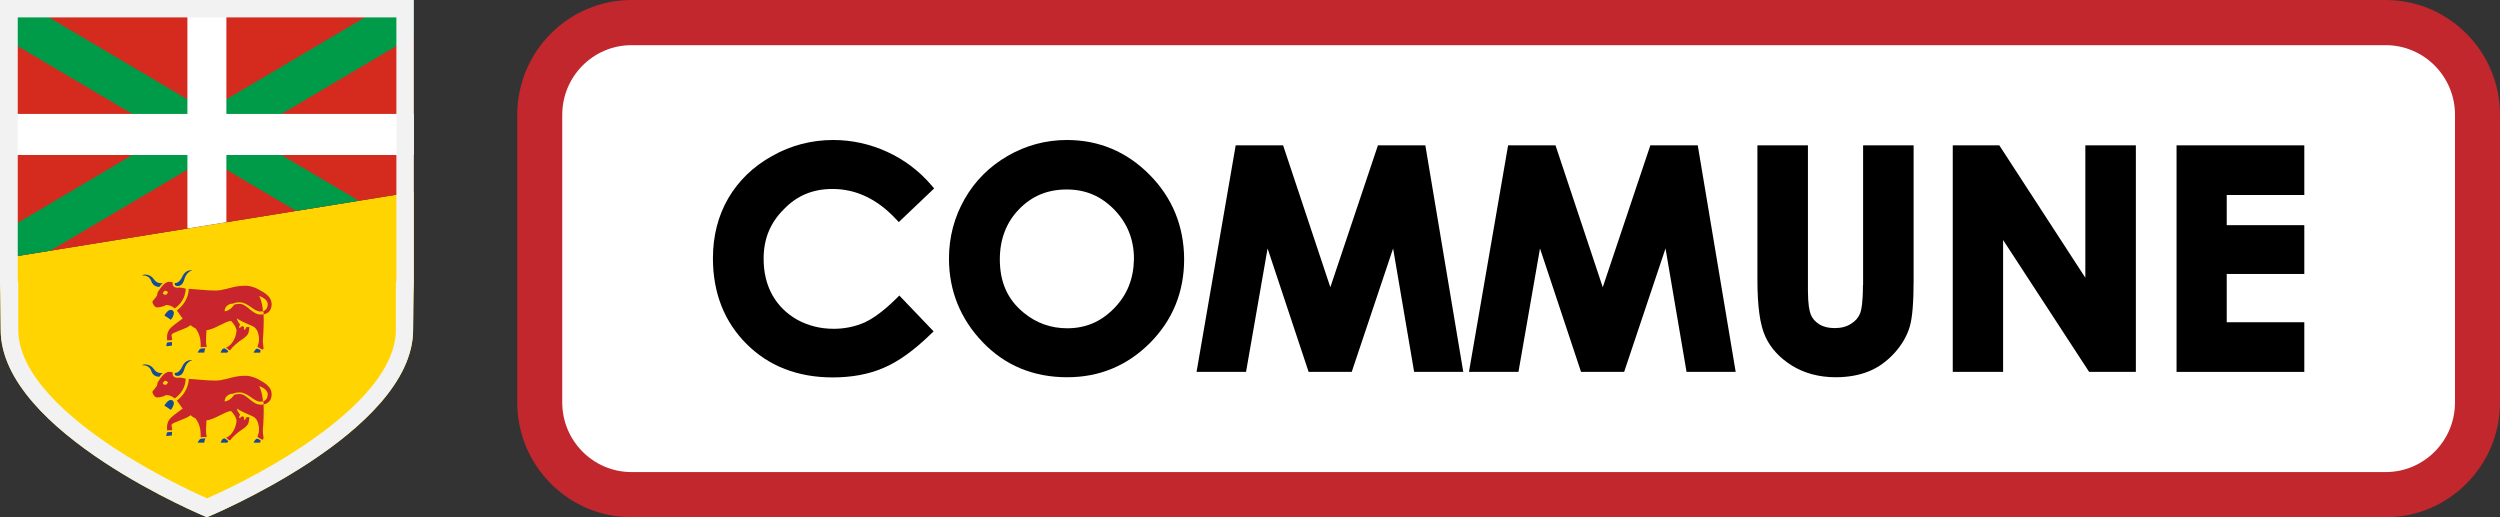
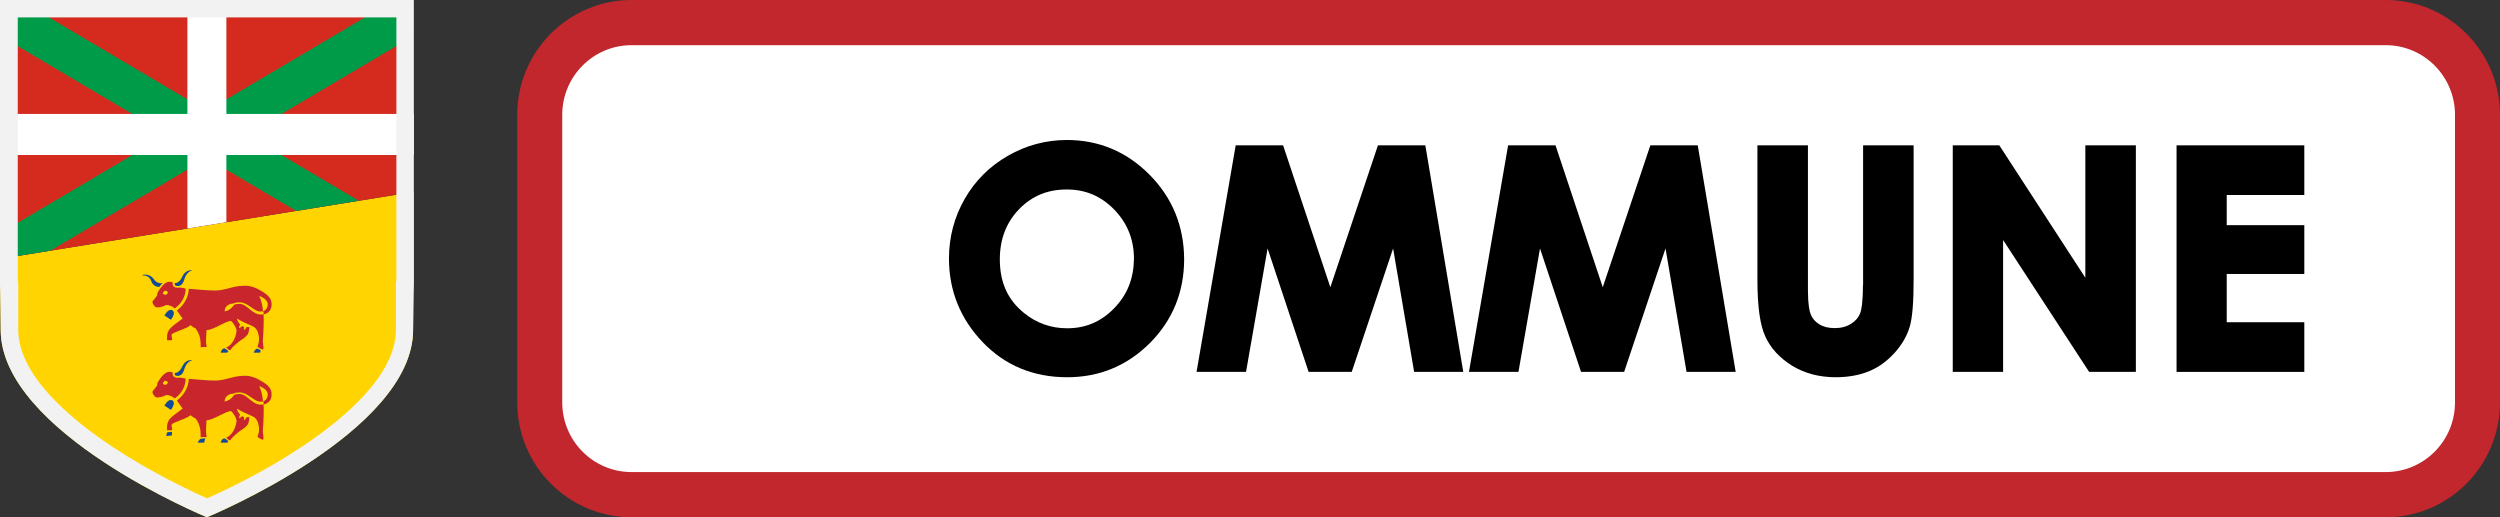
<svg xmlns="http://www.w3.org/2000/svg" xmlns:xlink="http://www.w3.org/1999/xlink" version="1.1" id="Calque_1" x="0px" y="0px" viewBox="0 0 1450 300" style="enable-background:new 0 0 1450 300;" xml:space="preserve">
  <rect x="0" y="0" width="1450" height="300" fill="#333333" stroke="none" />
  <style type="text/css">
	.st0{fill:#FFFFFF;}
	.st1{fill:#C1272D;}
	.st2{clip-path:url(#SVGID_00000135660459610871196120000002835840138483120033_);}
	.st3{clip-path:url(#SVGID_00000155826899578370755560000012910348644817127611_);}
	.st4{fill:#FFD400;}
	.st5{fill:#134B98;}
	.st6{fill:#C9252C;}
	.st7{clip-path:url(#SVGID_00000178198996561370643880000015720208834188599990_);}
	.st8{fill:#D52B1E;}
	.st9{fill:#009B48;}
	.st10{fill:#F2F2F2;}
</style>
  <g>
    <path class="st0" d="M1381.8,287.5H368.2c-30.8,0-55.7-25-55.7-55.7V68.2c0-30.8,25-55.7,55.7-55.7h1013.5   c30.8,0,55.7,25,55.7,55.7v163.5C1437.5,262.5,1412.5,287.5,1381.8,287.5z" />
    <path class="st1" d="M1383.7,300H366.3c-36.6,0-66.3-29.9-66.3-66.6V66.6C300,29.9,329.7,0,366.3,0h1017.4   c36.6,0,66.3,29.9,66.3,66.6v166.8C1450,270.1,1420.3,300,1383.7,300z M366.3,26.2c-22.2,0-40.2,18.1-40.2,40.4v166.8   c0,22.3,18,40.4,40.2,40.4h1017.4c22.2,0,40.2-18.1,40.2-40.4V66.6c0-22.3-18-40.4-40.2-40.4H366.3z" />
    <g>
-       <path d="M482.9,109.6c13.5,0,25.8,5.8,36.6,17.3l1.8,1.9l20.5-19.5l-1.6-1.9c-7.2-8.4-15.9-14.9-25.8-19.4    c-9.9-4.5-20.4-6.8-31.1-6.8c-12.6,0-24.6,3.1-35.5,9.3c-11,6.1-19.5,14.4-25.4,24.5c-5.9,10.1-8.9,21.9-8.9,34.8    c0,20.1,6.6,36.8,19.5,49.7c12.9,12.9,29.8,19.4,50,19.4c10.9,0,20.8-1.8,29.4-5.5c8.6-3.6,17.7-10.2,27.2-19.4l1.9-1.8    l-19.9-20.8l-1.9,1.9c-6.7,6.6-12.8,11.2-18.2,13.7c-5.4,2.4-11.5,3.7-18,3.7c-7.7,0-14.7-1.8-21-5.2c-6.2-3.5-11.1-8.3-14.5-14.3    c-3.4-6.1-5.1-13.2-5.1-21.1c0-11.5,3.8-20.8,11.6-28.6C462.2,113.4,471.5,109.6,482.9,109.6z" />
      <path d="M666.7,101.3c-13.3-13.4-29.4-20.1-47.9-20.1c-12.2,0-23.7,3.1-34.3,9.2c-10.6,6.1-19,14.5-25,25    c-6,10.5-9.1,22.1-9.1,34.6c0,18.6,6.6,34.9,19.5,48.4c13,13.6,29.5,20.4,49.1,20.4c18.7,0,34.8-6.7,48-19.9    c13.1-13.2,19.8-29.5,19.8-48.6C686.7,131.2,680,114.7,666.7,101.3z M646.2,178.8c-7.6,7.8-16.5,11.6-27.2,11.6    c-9.4,0-17.9-3-25.1-8.9c-9.5-7.7-14-17.8-14-31.1c0-11.7,3.8-21.5,11.2-29.1c7.5-7.7,16.5-11.4,27.6-11.4    c10.9,0,19.9,3.8,27.6,11.7c7.6,7.9,11.4,17.3,11.4,28.6C657.5,161.7,653.8,171,646.2,178.8z" />
      <polygon points="799.2,84.3 771.6,166.6 744.2,84.3 716.7,84.3 694,215.7 722.7,215.7 735.2,144.1 759,215.7 784,215.7 808,144.1     820.2,215.7 848.7,215.7 826.7,84.3   " />
      <polygon points="957.2,84.3 929.6,166.6 902.2,84.3 874.7,84.3 852,215.7 880.7,215.7 893.2,144.1 917,215.7 942,215.7 966,144.1     978.2,215.7 1006.7,215.7 984.7,84.3   " />
      <path d="M1080.5,165.5c0,10.1-0.9,14.4-1.6,16.2c-1,2.5-2.7,4.5-5.3,6.1c-2.6,1.7-5.8,2.5-9.5,2.5c-3.5,0-6.5-0.7-8.9-2.2    c-2.4-1.5-4-3.3-5-5.8c-0.7-1.8-1.6-5.6-1.6-13.9V84.3h-29.3v77.8c0,15.6,1.5,26.4,4.6,33.1c3.1,6.8,8.3,12.4,15.5,16.9    c7.2,4.4,15.7,6.7,25.3,6.7c7.3,0,13.8-1.2,19.4-3.5c5.6-2.3,10.6-6,14.9-10.8c4.3-4.8,7.2-10,8.7-15.2c1.5-5.2,2.2-14.1,2.2-27.1    V84.3h-29.3V165.5z" />
      <polygon points="1209.5,161.1 1159.6,84.3 1132.6,84.3 1132.6,215.7 1161.8,215.7 1161.8,139.2 1211.7,215.7 1238.8,215.7     1238.8,84.3 1209.5,84.3   " />
      <polygon points="1336.5,113.1 1336.5,84.3 1262.4,84.3 1262.4,215.7 1336.5,215.7 1336.5,186.9 1291.5,186.9 1291.5,158.9     1336.5,158.9 1336.5,130.6 1291.5,130.6 1291.5,113.1   " />
    </g>
  </g>
  <g>
    <g>
      <defs>
        <path id="SVGID_1_" d="M0,0v191.3c0,0,0.4-59.5,0.4,0S120,300,120,300s119.6-49.2,119.6-108.7s0.4,0,0.4,0V0H0z" />
      </defs>
      <clipPath id="SVGID_00000133499424954929962970000009211073004697487038_">
        <use xlink:href="#SVGID_1_" style="overflow:visible;" />
      </clipPath>
      <g style="clip-path:url(#SVGID_00000133499424954929962970000009211073004697487038_);">
        <defs>
          <polygon id="SVGID_00000116922265542541694040000000818409360275684028_" points="-133.4,299.7 373.4,299.7 373.4,89.7       -133.4,171.7     " />
        </defs>
        <clipPath id="SVGID_00000060728305386200871250000003246796178407635074_">
          <use xlink:href="#SVGID_00000116922265542541694040000000818409360275684028_" style="overflow:visible;" />
        </clipPath>
        <g style="clip-path:url(#SVGID_00000060728305386200871250000003246796178407635074_);">
          <path class="st4" d="M-133.4-0.3h506.8v300h-506.8V-0.3z" />
          <g>
            <g transform="translate(-47.572 -50) scale(.426)">
              <path class="st5" d="M412.1,597.5h9c0,0,0.9-1.5,1.5-2c0,0-3.8-3.8-5.5-3.8C413.5,591.7,412.1,597.5,412.1,597.5" />
-               <path class="st5" d="M384,592.5c-2.6,2.9-3.2,4.9-3.2,4.9h9c0,0,0.3-3.5,1.5-5.8H389C387,591.7,384.3,592.2,384,592.5" />
              <path class="st5" d="M457,597.5h8.8c0,0,0.6-1.5,0.6-3.5c-2.9-1.2-4.1-2-4.4-2C459.9,592,457.9,595.1,457,597.5" />
-               <path class="st5" d="M338.2,588.8l7.6-0.9v-4.9l-6.4,0.6C338.2,585,338.2,588.8,338.2,588.8" />
              <path class="st5" d="M353.4,506.8c0.9,0,1.5,0,2.3-0.3c3.8-0.9,5.8-4.6,7-9c2.6-9,8.2-11.3,10.5-11.9c0.6-0.3,0.6-0.3,0-0.3        c-0.6,0-0.9,0-1.2,0c-5.8,0-9.6,3.5-12,8.4c-1.8,4.6-5.8,9-9.3,9c-0.3,0-0.9,0-0.9,0c0,0.6-0.3,0.9-0.3,1.5        C349.3,505.6,351.1,506.8,353.4,506.8" />
              <path class="st5" d="M348.4,543.4c0-1.2-0.6-2.3-1.5-3.2c-0.9-0.9-2-0.9-2.9-0.9c-3.5,0-7,4.9-8.5,7.6c2.9,2,5.8,3.8,8.8,5.8        C346.1,550.7,348.4,546.9,348.4,543.4" />
              <path class="st5" d="M328.6,508c0.6-0.9,2.3-3.5,4.7-4.9c-5.8,0-9-0.9-12.8-6.4c-2.6-3.5-6.7-5.5-11.1-5.5        c-0.9,0-2.3,0-3.5,0.6c-0.6,0-0.6,0.6,0,0.6c2.3,0,9.3,0,12,8.4C319.8,505.4,323.6,508,328.6,508" />
              <path class="st6" d="M481.5,531.5c0-9.6-7.9-14.8-18.7-20.6c-3.5-2-10.5-4.1-14-4.4c-3.5-0.3-11.1,0-16.9,1.2        c-7.6,1.5-17.2,5.2-26.8,5.2c-13.4,0-25.1-1.7-36.5-2.3c0,8.4-4.1,20.3-16.1,29.6c1.5,1.5,6.1,9,7.9,10.8        c-7.6,5.5-15.5,11.3-18.1,14.8c-2,2.9-3.2,6.4-3.2,9.9v4.9h5.5c0.9,0,1.5-0.6,1.5-1.5c0-1.5-0.9-3.5-0.9-4.9        c0-0.9,0.3-1.5,0.6-2c2-2,17.2-7.3,20.4-9c3.8-2,5-3.2,5-3.2c2.3,2.3,4.7,3.5,6.7,4.4c2.6,3.5,7,10.2,7,22.4        c0,1.2,0,2.3,0,3.5c0,0,2-0.6,4.4-0.6c0.9,0,1.2,0,2,0.3c0.9,0,1.8-0.3,1.8-1.2s-1.2-2.9-0.9-8.4V578c0-2.6,0.6-6.4,0.6-11        c11.1-1.2,24.8-11.9,33.3-12.8c2.9,2.3,7.9,9.9,7.6,13.7c-0.6,7.6-5,18.9-14,22.7c3.2,2.9,3.8,3.5,4.7,3.5        c1.5,0,1.5-1.2,2.9-2.9c3.5-3.8,7.9-7.3,10.8-9.6c5.5-3.5,10.5-7,11.7-10.8c1.2-3.8,1.5-8.1,1.5-8.1c-1.2,0-2.6,0-4.1,0        c-0.9,1.7-1.8,4.1-2.9,3.5c-0.3-0.3-0.6-0.6-0.6-1.2c0-1.2,0.6-2.6,0-2.6c-0.6-0.3-1.2-0.6-1.8-0.9c-1.2-0.6-3.2,2.9-4.4,2.3        c-0.3-0.3-0.3-0.3-0.3-0.9c0-1.2,1.5-3.5,1.2-3.8c-0.9-1.2-3.8-4.6-4.1-8.1c3.5,2.6,14.3,7.6,20.7,10.2        c6.4,2.6,8.2,8.7,9,13.9c0.3,0.9,0.3,2,0.3,3.2c0,5.5-0.3,5.2-1.8,10.2c-0.6,1.2,0.6,1.7,3.2,3.2c1.2,0.9,2.6,1.5,3.2,1.5        c0.6,0,1.5-0.3,1.5-1.7c0-3.5-0.9-6.1-0.9-10.2c0-2,0.3-4.9,0.6-8.7c0.3-3.2,0.6-16.6,0.6-17.4c0-2.6,0-7.6-0.3-9.9        c-1.2,0.3-2.6,0.3-3.8,0.3c-11.7,0-18.7-14.5-28.6-14.5c-2.9,0-5.5,0.3-7.6,1.2c-4.7,7.3-11.7,9.3-13.1,8.7        c0.6,0-0.3-3.8,3.2-7c5.3-4.4,7.6-2.6,9-3.5c2.9-1.5,6.4-1.5,8.8-1.5c10.8,0,19,12.5,27.7,12.5c1.5,0,2.9-0.3,3.5-0.3h0.3        c-1.5-14.8-5.3-20.9-5.3-20.9c7.3,2.6,11.7,6.7,11.7,11.3c0,4.1-1.8,8.1-6.4,9.6c0.9,1.2,1.2,2.6,0.3,4.4        C477.4,544,481.5,539.4,481.5,531.5" />
              <path class="st6" d="M349.6,537.3c12.5-8.7,14.9-20.9,14.9-27c-2.9-0.6-5.3-1.2-8.5-1.5c-0.9,0.3-1.8,0.3-2.6,0.3        c-3.5,0-6.7-1.5-6.7-5.5c0-0.6,0-1.2,0.3-1.7c-1.2-0.3-2.9-0.9-5-0.9c-2,0-3.8,0.9-5.8,2.3c-3.2,2.6-4.7,4.1-9.9,12.2        c-0.3,0.6-0.6,3.8-0.9,4.4c-1.2,2-4.1,5.2-5,6.4c-0.9,0.9-1.2,1.7-1.2,2.3c0,0.3,0,0.9,0.3,1.2c0.6,1.5,2,4.9,4.7,5.8        c0.6,0.3,1.2,0.3,1.8,0.3c3.5,0,9-1.5,11.7-3.2C342.9,532.4,347.6,535.3,349.6,537.3 M333.3,517.3c0,0,0.9-4.1,3.5-4.1        c2,0,3.5,2,3.5,2s-0.9,3.5-3.5,3.5C335.3,518.7,333.3,517.3,333.3,517.3" />
            </g>
            <g transform="translate(-47.572 -50) scale(.426)">
              <path class="st5" d="M412.1,720.1h9c0,0,0.9-1.5,1.5-2c0,0-3.8-3.8-5.5-3.8C413.5,714.3,412.1,720.1,412.1,720.1" />
              <path class="st5" d="M384,715.2c-2.6,2.9-3.2,4.9-3.2,4.9h9c0,0,0.3-3.5,1.5-5.8H389C387,714.3,384.3,714.9,384,715.2" />
-               <path class="st5" d="M457,720.1h8.8c0,0,0.6-1.5,0.6-3.5c-2.9-1.2-4.1-2-4.4-2C459.9,714.6,457.9,717.5,457,720.1" />
              <path class="st5" d="M338.2,711.1l7.6-0.9v-4.9l-6.4,0.6C338.2,707.6,338.2,711.1,338.2,711.1" />
              <path class="st5" d="M353.4,629.1c0.9,0,1.5,0,2.3-0.3c3.8-0.9,5.8-4.6,7-9c2.6-9,8.2-11.3,10.5-11.9c0.6-0.3,0.6-0.3,0-0.3        c-0.6,0-0.9,0-1.2,0c-5.8,0-9.6,3.5-12,8.4c-1.8,4.6-5.8,9-9.3,9c-0.3,0-0.9,0-0.9,0c0,0.6-0.3,0.9-0.3,1.5        C349.3,628.3,351.1,629.1,353.4,629.1" />
              <path class="st5" d="M348.4,666.1c0-1.2-0.6-2.3-1.5-3.2c-0.9-0.9-2-0.9-2.9-0.9c-3.5,0-7,4.9-8.5,7.6c2.9,2,5.8,3.8,8.8,5.8        C346.1,673.3,348.4,669.2,348.4,666.1" />
-               <path class="st5" d="M328.6,630.3c0.6-0.9,2.3-3.5,4.7-4.9c-5.8,0-9-0.9-12.8-6.4c-2.6-3.5-6.7-5.5-11.1-5.5        c-0.9,0-2.3,0-3.5,0.6c-0.6,0-0.6,0.6,0,0.6c2.3,0,9.3,0,12,8.4C319.8,628,323.6,630.3,328.6,630.3" />
              <path class="st6" d="M481.5,654.1c0-9.6-7.9-14.8-18.7-20.6c-3.5-2-10.5-4.1-14-4.4s-11.1,0-16.9,1.2        c-7.6,1.5-17.2,5.2-26.8,5.2c-13.4,0-25.1-1.7-36.5-2.3c0,8.4-4.1,20.3-16.1,29.6c1.5,1.5,6.1,9,7.9,10.8        c-7.6,5.5-15.5,11.3-18.1,14.8c-2,2.9-3.2,6.4-3.2,9.9v4.9h5.5c0.9,0,1.5-0.6,1.5-1.5c0-1.5-0.9-3.5-0.9-4.9        c0-0.9,0.3-1.5,0.6-2c2-2,17.2-7.3,20.4-9c3.8-2,5-3.2,5-3.2c2.3,2.3,4.7,3.5,6.7,4.4c2.6,3.5,7,10.2,7,22.4        c0,1.2,0,2.3,0,3.5c0,0,2-0.6,4.4-0.6c0.9,0,1.2,0,2,0.3c0.9,0,1.8-0.3,1.8-1.2s-1.2-2.9-0.9-8.4v-2.3c0-2.6,0.6-6.4,0.6-11        c11.1-1.2,24.8-11.9,33.3-12.8c2.9,2.3,7.9,9.9,7.6,13.7c-0.6,7.6-5,18.9-14,22.7c3.2,2.9,3.8,3.5,4.7,3.5        c1.5,0,1.5-1.2,2.9-2.9c3.5-3.8,7.9-7.3,10.8-9.6c5.5-3.5,10.5-7,11.7-10.8c1.2-3.8,1.5-8.1,1.5-8.1c-1.2,0-2.6,0-4.1,0        c-0.9,1.7-1.8,4.1-2.9,3.5c-0.3-0.3-0.6-0.6-0.6-1.2c0-1.2,0.6-2.6,0-2.6c-0.6-0.3-1.2-0.6-1.8-0.9c-1.2-0.6-3.2,2.9-4.4,2.3        c-0.3-0.3-0.3-0.3-0.3-0.9c0-1.2,1.5-3.5,1.2-3.8c-0.9-1.2-3.8-4.6-4.1-8.1c3.5,2.6,14.3,7.6,20.7,10.2        c6.4,2.6,8.2,8.7,9,13.9c0.3,0.9,0.3,2,0.3,3.2c0,5.5-0.3,5.2-1.8,10.2c-0.6,1.2,0.6,1.7,3.2,3.2c1.2,0.9,2.6,1.5,3.2,1.5        c0.6,0,1.5-0.3,1.5-1.7c0-3.5-0.9-6.1-0.9-10.2c0-2,0.3-4.9,0.6-8.7c0.3-3.2,0.6-16.6,0.6-17.4c0-2.6,0-7.6-0.3-9.9        c-1.2,0.3-2.6,0.3-3.8,0.3c-11.7,0-18.7-14.5-28.6-14.5c-2.9,0-5.5,0.3-7.6,1.2c-4.7,7.3-11.7,9.3-13.1,8.7        c0.6,0-0.3-3.8,3.2-7c5.3-4.4,7.6-2.6,9-3.5c2.9-1.5,6.4-1.5,8.8-1.5c10.8,0,19,12.5,27.7,12.5c1.5,0,2.9-0.3,3.5-0.3h0.3        c-1.5-14.8-5.3-20.9-5.3-20.9c7.3,2.6,11.7,6.7,11.7,11.3c0,4.1-1.8,8.1-6.4,9.6c0.9,1.2,1.2,2.6,0.3,4.4        C477.4,666.6,481.5,662,481.5,654.1" />
              <path class="st6" d="M349.6,659.9c12.5-8.7,14.9-20.9,14.9-27c-2.9-0.6-5.3-1.2-8.5-1.5c-0.9,0.3-1.8,0.3-2.6,0.3        c-3.5,0-6.7-1.5-6.7-5.5c0-0.6,0-1.2,0.3-1.7c-1.2-0.3-2.9-0.9-5-0.9c-2,0-3.8,0.9-5.8,2.3c-3.2,2.6-4.7,4.1-9.9,12.2        c-0.3,0.6-0.6,3.8-0.9,4.4c-1.2,2-4.1,5.2-5,6.4c-0.9,0.9-1.2,1.7-1.2,2.3c0,0.3,0,0.9,0.3,1.2c0.6,1.5,2,4.9,4.7,5.8        c0.6,0.3,1.2,0.3,1.8,0.3c3.5,0,9-1.5,11.7-3.2C342.9,655,347.6,657.9,349.6,659.9 M333.3,639.9c0,0,0.9-4.1,3.5-4.1        c2,0,3.5,2,3.5,2s-0.9,3.5-3.5,3.5C335.3,641.4,333.3,639.9,333.3,639.9" />
            </g>
          </g>
        </g>
      </g>
      <g style="clip-path:url(#SVGID_00000133499424954929962970000009211073004697487038_);">
        <defs>
          <path id="SVGID_00000108301516555011350510000007194480585852304022_" d="M-133.4,0v171.7l506.8-82V0H-133.4z" />
        </defs>
        <clipPath id="SVGID_00000051351955311422663240000006409860442377647268_">
          <use xlink:href="#SVGID_00000108301516555011350510000007194480585852304022_" style="overflow:visible;" />
        </clipPath>
        <g style="clip-path:url(#SVGID_00000051351955311422663240000006409860442377647268_);">
          <path class="st8" d="M-11.3,0.3v155.4h262.5V0.3H-11.3z" />
          <polygon class="st9" points="143.1,78 251.3,14 251.3,0.3 228.2,0.3 120,64.3 11.8,0.3 -11.3,0.3 -11.3,14 96.9,78 -11.3,142       -11.3,155.7 11.8,155.7 120,91.7 228.2,155.7 251.3,155.7 251.3,142     " />
          <polygon class="st0" points="131.3,66.1 131.3,0.3 108.7,0.3 108.7,66.1 -11.3,66.1 -11.3,89.9 108.7,89.9 108.7,155.7       131.3,155.7 131.3,89.9 251.3,89.9 251.3,66.1     " />
        </g>
      </g>
    </g>
    <g>
      <path class="st10" d="M229.9,10.1v152.4c-0.2,0.7-0.3,1.5-0.3,2.4c0,0.3,0,0.7,0,1.2c0,0.9,0,2.4,0,4.5c0,4.4,0,11.4,0,20.7    c0,26.2-29.9,51.5-55,68.1c-22.6,15-45.6,25.7-54.5,29.6c-8.9-3.9-31.9-14.7-54.5-29.6c-25.1-16.6-55-41.9-55-68.1    c0-9.3,0-16.3,0-20.7c0-2.1,0-3.6,0-4.5c0-0.5,0-0.9,0-1.2c0-0.8-0.1-1.6-0.3-2.4V10.1H229.9 M240,0H0v191.3    c0,0,0.2-26.5,0.3-26.5c0.1,0,0.1,6.6,0.1,26.5C0.4,250.8,120,300,120,300s119.6-49.2,119.6-108.7c0-19.8,0-26.5,0.1-26.5    c0.1,0,0.3,26.5,0.3,26.5V0L240,0z" />
    </g>
  </g>
</svg>